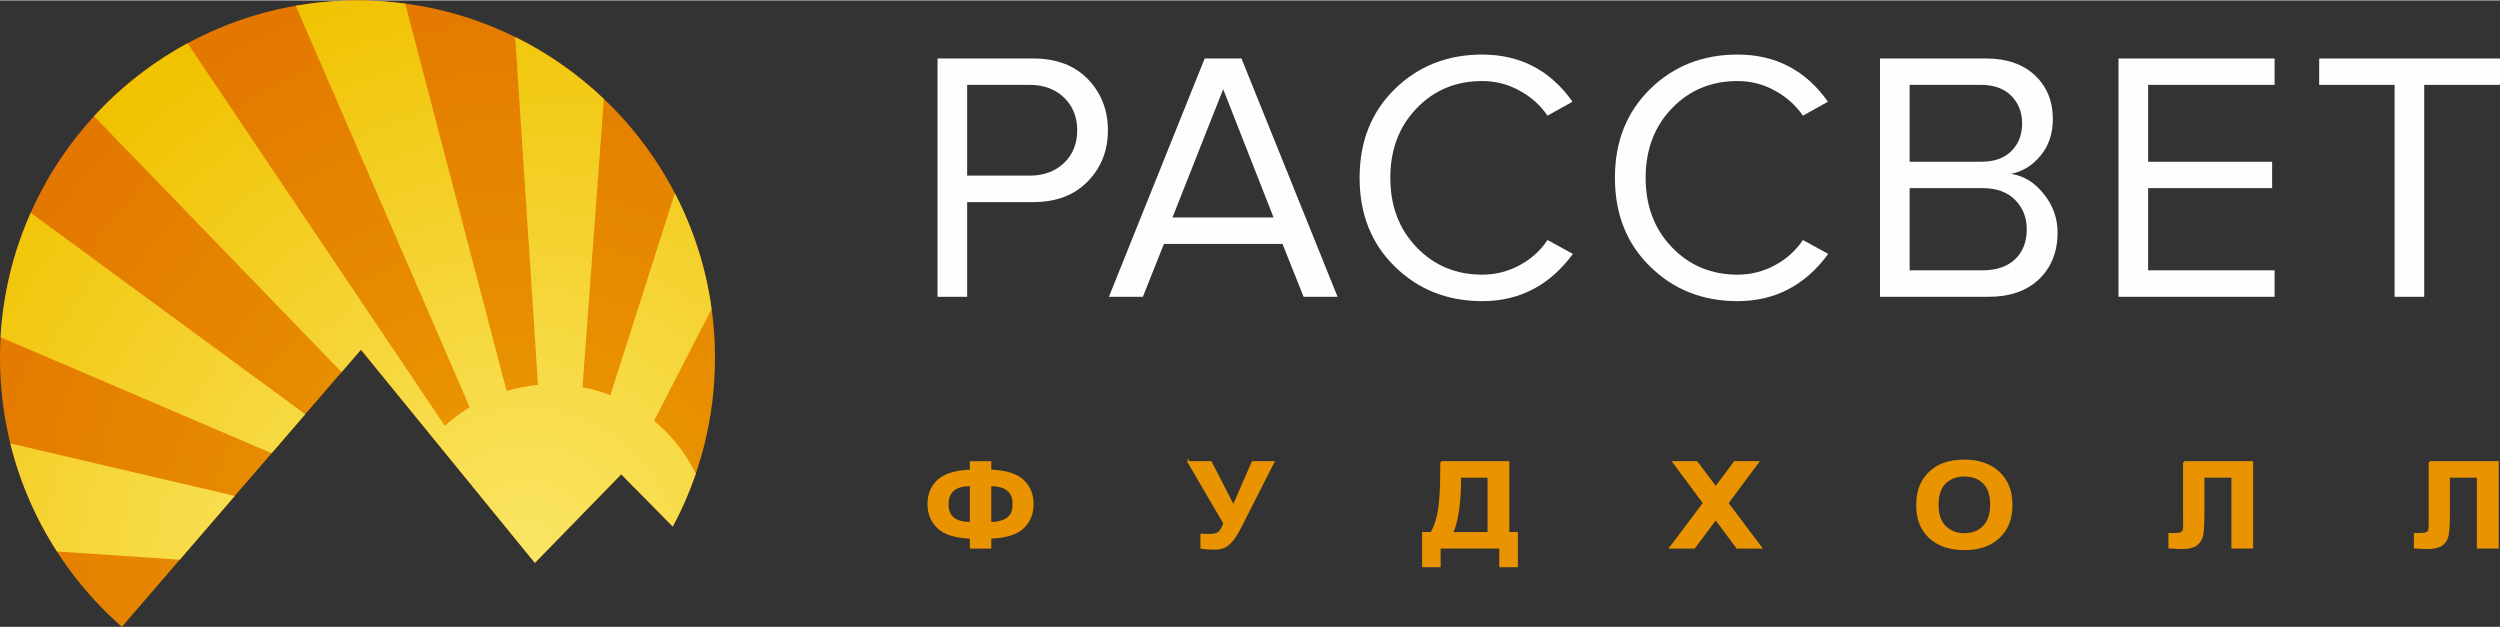
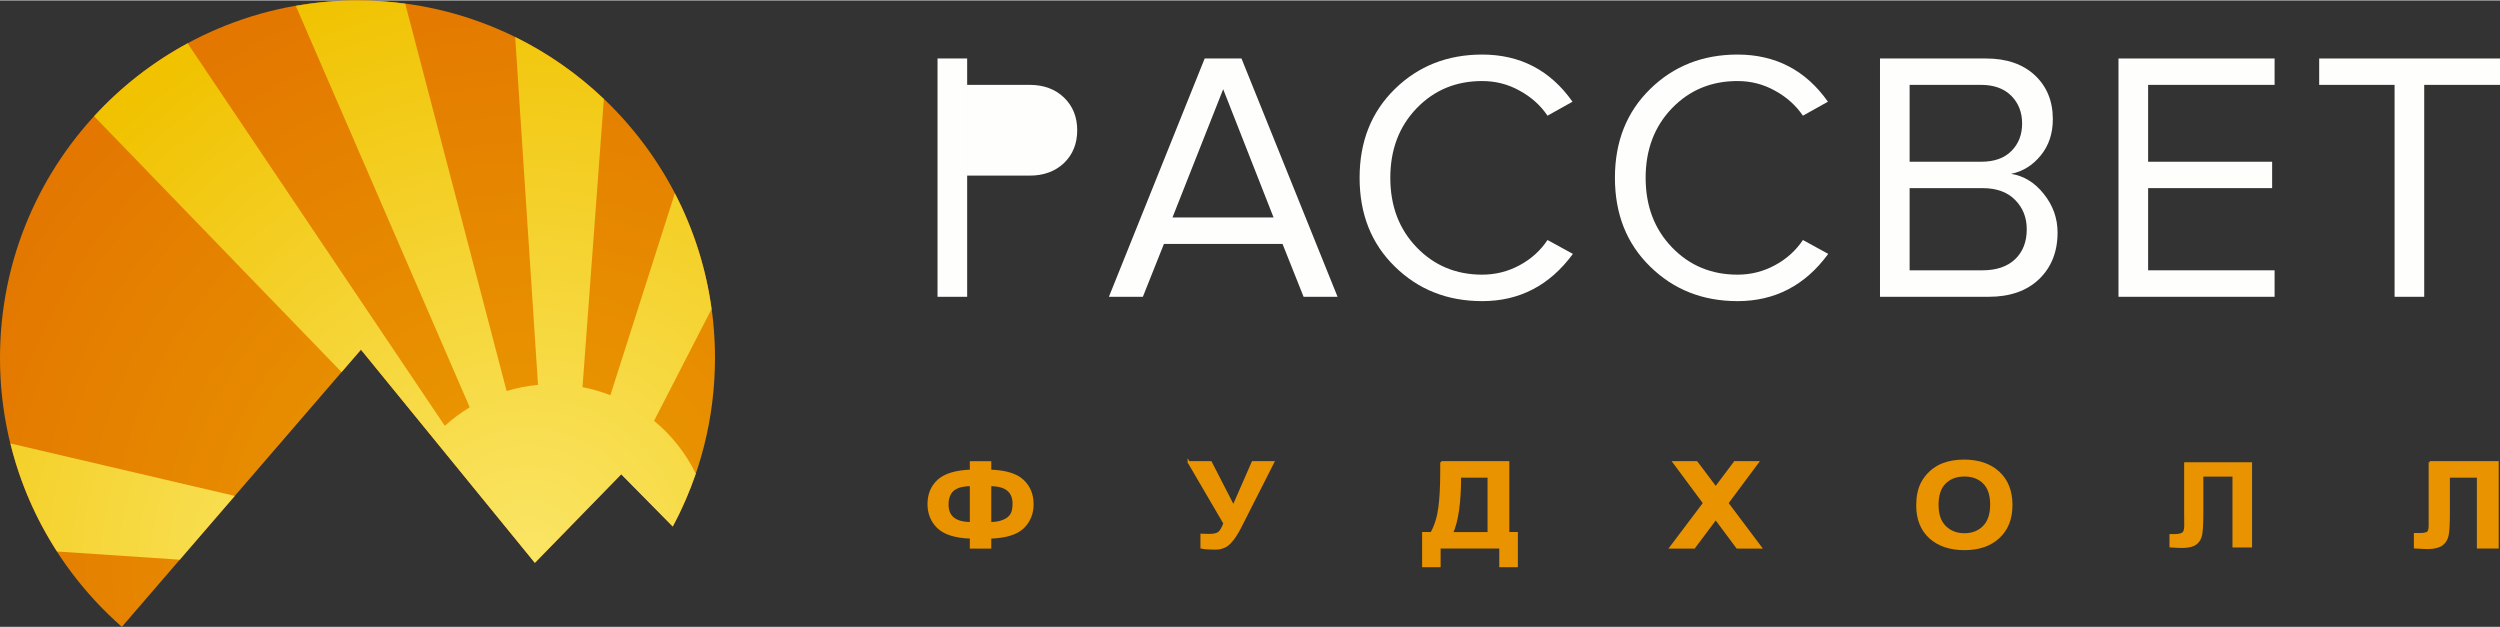
<svg xmlns="http://www.w3.org/2000/svg" xmlns:xlink="http://www.w3.org/1999/xlink" xml:space="preserve" width="279px" height="70px" version="1.1" style="shape-rendering:geometricPrecision; text-rendering:geometricPrecision; image-rendering:optimizeQuality; fill-rule:evenodd; clip-rule:evenodd" viewBox="0 0 253.99 63.64">
  <rect x="0" y="0" width="253.99" height="63.64" fill="#333333" stroke="none" />
  <defs>
    <style type="text/css">
   
    .str0 {stroke:#E99300;stroke-width:0.22;stroke-miterlimit:22.926}
    .fil6 {fill:none;fill-rule:nonzero}
    .fil4 {fill:#FEFEFC;fill-rule:nonzero}
    .fil5 {fill:#E99300;fill-rule:nonzero}
    .fil3 {fill:url(#id0)}
    .fil2 {fill:url(#id1)}
    .fil0 {fill:url(#id2)}
    .fil1 {fill:url(#id3)}
   
  </style>
    <radialGradient id="id0" gradientUnits="userSpaceOnUse" gradientTransform="matrix(3.958 -0 -0 3.958 -138 -168)" cx="46.49" cy="56.75" r="15.48" fx="46.49" fy="56.75">
      <stop offset="0" style="stop-opacity:1; stop-color:#FAE565" />
      <stop offset="1" style="stop-opacity:1; stop-color:#F0C200" />
    </radialGradient>
    <radialGradient id="id1" gradientUnits="userSpaceOnUse" gradientTransform="matrix(5.375 -0 -0 5.375 -154 -248)" xlink:href="#id0" cx="35.25" cy="56.7" r="11.4" fx="35.25" fy="56.7">
  </radialGradient>
    <radialGradient id="id2" gradientUnits="userSpaceOnUse" gradientTransform="matrix(1.687 -0 -0 1.687 -36 -39)" cx="53.03" cy="56.64" r="36.32" fx="53.03" fy="56.64">
      <stop offset="0" style="stop-opacity:1; stop-color:#EB9E00" />
      <stop offset="1" style="stop-opacity:1; stop-color:#E37700" />
    </radialGradient>
    <radialGradient id="id3" gradientUnits="userSpaceOnUse" gradientTransform="matrix(1.953 -0 -0 1.953 -52 -54)" xlink:href="#id0" cx="54.1" cy="56.57" r="31.37" fx="54.1" fy="56.57">
  </radialGradient>
  </defs>
  <g id="Layer_x0020_1">
    <path class="fil0" d="M54.34 57.14l8.78 -9 5.23 5.31c2.74,-5.11 4.29,-10.94 4.29,-17.13 0,-20.06 -16.26,-36.32 -36.32,-36.32 -20.06,0 -36.32,16.26 -36.32,36.32 0,10.89 4.79,20.66 12.38,27.32l24.29 -28.16 17.67 21.66z" />
    <path class="fil1" d="M68.56 19.6l-6.55 20.51c-0.49,-0.19 -0.98,-0.36 -1.49,-0.5 -0.45,-0.13 -0.89,-0.23 -1.34,-0.32l2.17 -29.27c-2.65,-2.53 -5.69,-4.66 -9.01,-6.3l2.32 35.34c-1.09,0.1 -2.16,0.31 -3.19,0.62l-10.3 -39.35c-1.59,-0.21 -3.21,-0.33 -4.85,-0.33 -2.14,0 -4.23,0.2 -6.27,0.55l17.67 40.79c-0.9,0.54 -1.75,1.17 -2.53,1.88l-26.13 -38.86c-3.57,1.93 -6.78,4.44 -9.5,7.41l25.14 25.99 1.97 -2.28 17.67 21.66 8.77 -9 5.24 5.31c0.92,-1.72 1.7,-3.51 2.34,-5.37 -1.01,-2.06 -2.45,-3.9 -4.24,-5.37l5.84 -11.35c-0.57,-4.19 -1.86,-8.15 -3.73,-11.76z" />
    <path class="fil2" d="M18.26 56.82l5.59 -6.48 -22.79 -5.33c0.97,3.96 2.59,7.66 4.74,10.98l12.46 0.83z" />
-     <path class="fil3" d="M0.06 34.22l27.53 11.78 3.42 -3.96 -27.88 -20.46c-1.74,3.9 -2.81,8.16 -3.07,12.64z" />
-     <path class="fil4" d="M98.26 30.11l-3.01 0 0 -24.21 9.72 0c2.35,0 4.2,0.7 5.56,2.1 1.35,1.41 2.03,3.14 2.03,5.19 0,2.06 -0.68,3.79 -2.05,5.2 -1.37,1.4 -3.21,2.1 -5.54,2.1l-6.71 0 0 9.62zm6.35 -12.31c1.43,0 2.59,-0.43 3.49,-1.28 0.89,-0.86 1.34,-1.97 1.34,-3.33 0,-1.35 -0.45,-2.46 -1.34,-3.32 -0.9,-0.86 -2.06,-1.29 -3.49,-1.29l-6.35 0 0 9.22 6.35 0z" />
+     <path class="fil4" d="M98.26 30.11l-3.01 0 0 -24.21 9.72 0l-6.71 0 0 9.62zm6.35 -12.31c1.43,0 2.59,-0.43 3.49,-1.28 0.89,-0.86 1.34,-1.97 1.34,-3.33 0,-1.35 -0.45,-2.46 -1.34,-3.32 -0.9,-0.86 -2.06,-1.29 -3.49,-1.29l-6.35 0 0 9.22 6.35 0z" />
    <path id="1" class="fil4" d="M135.89 30.11l-3.45 0 -2.14 -5.37 -12.05 0 -2.14 5.37 -3.45 0 9.73 -24.21 3.74 0 9.76 24.21zm-6.5 -8.06l-5.12 -13.03 -5.15 13.03 10.27 0z" />
    <path id="2" class="fil4" d="M150.58 30.55c-3.53,0 -6.49,-1.17 -8.87,-3.51 -2.39,-2.33 -3.58,-5.34 -3.58,-9.02 0,-3.68 1.19,-6.68 3.58,-9.02 2.38,-2.33 5.34,-3.5 8.87,-3.5 3.87,0 6.93,1.6 9.18,4.79l-2.54 1.42c-0.7,-1.04 -1.64,-1.89 -2.83,-2.54 -1.18,-0.66 -2.45,-0.98 -3.81,-0.98 -2.66,0 -4.88,0.92 -6.66,2.77 -1.78,1.85 -2.67,4.21 -2.67,7.06 0,2.86 0.89,5.21 2.67,7.06 1.78,1.85 4,2.78 6.66,2.78 1.36,0 2.63,-0.32 3.81,-0.96 1.19,-0.64 2.13,-1.5 2.83,-2.56l2.58 1.41c-2.35,3.2 -5.42,4.8 -9.22,4.8z" />
    <path id="3" class="fil4" d="M176.52 30.55c-3.53,0 -6.49,-1.17 -8.87,-3.51 -2.39,-2.33 -3.58,-5.34 -3.58,-9.02 0,-3.68 1.19,-6.68 3.58,-9.02 2.38,-2.33 5.34,-3.5 8.87,-3.5 3.88,0 6.94,1.6 9.19,4.79l-2.54 1.42c-0.71,-1.04 -1.65,-1.89 -2.84,-2.54 -1.18,-0.66 -2.45,-0.98 -3.81,-0.98 -2.66,0 -4.88,0.92 -6.66,2.77 -1.78,1.85 -2.67,4.21 -2.67,7.06 0,2.86 0.89,5.21 2.67,7.06 1.78,1.85 4,2.78 6.66,2.78 1.36,0 2.63,-0.32 3.81,-0.96 1.19,-0.64 2.13,-1.5 2.84,-2.56l2.57 1.41c-2.34,3.2 -5.42,4.8 -9.22,4.8z" />
    <path id="4" class="fil4" d="M202.03 30.11l-11.03 0 0 -24.21 10.78 0c2.08,0 3.73,0.57 4.95,1.7 1.22,1.14 1.83,2.63 1.83,4.47 0,1.45 -0.41,2.68 -1.23,3.68 -0.82,1.01 -1.83,1.63 -3.01,1.87 1.28,0.2 2.39,0.87 3.32,2.04 0.93,1.16 1.4,2.46 1.4,3.92 0,1.96 -0.63,3.53 -1.87,4.73 -1.25,1.2 -2.96,1.8 -5.14,1.8zm-0.76 -13.72c1.33,0 2.36,-0.36 3.08,-1.09 0.73,-0.73 1.09,-1.66 1.09,-2.8 0,-1.13 -0.37,-2.07 -1.1,-2.81 -0.74,-0.74 -1.77,-1.11 -3.07,-1.11l-7.26 0 0 7.81 7.26 0zm0.14 11.03c1.41,0 2.51,-0.37 3.31,-1.12 0.79,-0.75 1.19,-1.77 1.19,-3.05 0,-1.19 -0.39,-2.18 -1.18,-2.98 -0.78,-0.8 -1.89,-1.2 -3.32,-1.2l-7.4 0 0 8.35 7.4 0z" />
    <polygon id="5" class="fil4" points="231.09,30.11 215.23,30.11 215.23,5.9 231.09,5.9 231.09,8.58 218.24,8.58 218.24,16.39 230.84,16.39 230.84,19.07 218.24,19.07 218.24,27.42 231.09,27.42 " />
    <polygon id="6" class="fil4" points="246.29,30.11 243.28,30.11 243.28,8.58 235.62,8.58 235.62,5.9 253.99,5.9 253.99,8.58 246.29,8.58 " />
    <path class="fil5" d="M100.6 54.57l0 1.01 -1.96 0 0 -1.01c-1.57,-0.05 -2.68,-0.4 -3.33,-1.03 -0.65,-0.63 -0.97,-1.42 -0.97,-2.37 0,-1 0.34,-1.8 1.01,-2.41 0.68,-0.6 1.78,-0.93 3.29,-0.98l0 -0.86 1.96 0 0 0.86c1.56,0.05 2.67,0.39 3.33,1.02 0.65,0.62 0.97,1.42 0.97,2.38 0,0.95 -0.32,1.74 -0.97,2.37 -0.65,0.63 -1.76,0.97 -3.33,1.02zm0 -1.47c0.52,0 0.97,-0.07 1.34,-0.23 0.38,-0.15 0.64,-0.36 0.8,-0.62 0.16,-0.25 0.24,-0.63 0.24,-1.13 0,-1.25 -0.8,-1.88 -2.38,-1.88l0 3.86zm-1.96 0l0 -3.86c-0.84,0 -1.44,0.17 -1.82,0.5 -0.37,0.32 -0.56,0.82 -0.56,1.48 0,1.26 0.8,1.88 2.38,1.88z" />
    <path id="1" class="fil5" d="M120.77 46.92l2.24 0 2.3 4.48 1.96 -4.48 2.08 0 -3.34 6.58c-0.36,0.72 -0.73,1.26 -1.1,1.63 -0.38,0.38 -0.86,0.56 -1.46,0.56 -0.59,0 -1.05,-0.03 -1.38,-0.1l0 -1.3c0.29,0.01 0.54,0.02 0.77,0.02 0.46,0 0.79,-0.07 0.99,-0.22 0.19,-0.15 0.39,-0.47 0.57,-0.96l-3.63 -6.21z" />
    <path id="2" class="fil5" d="M146.43 46.92l6.8 0 0 7.2 0.87 0 0 3.35 -1.67 0 0 -1.89 -6.18 0 0 1.89 -1.66 0 0 -3.35 0.84 0c0.41,-0.74 0.68,-1.6 0.81,-2.58 0.13,-0.97 0.19,-2.21 0.19,-3.7l0 -0.92zm1.9 1.46c0,2.63 -0.27,4.54 -0.82,5.74l3.73 0 0 -5.74 -2.91 0z" />
    <polygon id="3" class="fil5" points="169.73,55.58 173.13,51.07 170.05,46.92 172.37,46.92 174.31,49.5 176.25,46.92 178.58,46.92 175.49,51.07 178.88,55.58 176.49,55.58 174.31,52.65 172.12,55.58 " />
    <path id="4" class="fil5" d="M194.79 51.3c0,-0.88 0.15,-1.62 0.45,-2.22 0.22,-0.44 0.53,-0.84 0.91,-1.19 0.39,-0.35 0.82,-0.61 1.28,-0.78 0.61,-0.23 1.32,-0.35 2.12,-0.35 1.46,0 2.62,0.4 3.49,1.19 0.87,0.8 1.31,1.9 1.31,3.31 0,1.41 -0.44,2.5 -1.3,3.29 -0.86,0.8 -2.02,1.19 -3.47,1.19 -1.46,0 -2.63,-0.39 -3.5,-1.18 -0.86,-0.79 -1.29,-1.87 -1.29,-3.26zm2.05 -0.05c0,0.98 0.25,1.72 0.77,2.23 0.52,0.51 1.17,0.76 1.97,0.76 0.79,0 1.44,-0.25 1.95,-0.75 0.51,-0.51 0.77,-1.26 0.77,-2.27 0,-0.99 -0.25,-1.73 -0.75,-2.22 -0.49,-0.49 -1.15,-0.74 -1.97,-0.74 -0.83,0 -1.49,0.25 -1.99,0.75 -0.5,0.49 -0.75,1.24 -0.75,2.24z" />
    <path id="5" class="fil5" d="M221.9 46.92l6.9 0 0 8.66 -1.99 0 0 -7.2 -2.96 0 0 3.7c0,1.06 -0.04,1.8 -0.12,2.22 -0.08,0.42 -0.28,0.75 -0.59,0.98 -0.31,0.23 -0.8,0.35 -1.46,0.35 -0.24,0 -0.66,-0.02 -1.27,-0.06l0 -1.35 0.44 0c0.42,0 0.7,-0.05 0.84,-0.15 0.15,-0.09 0.22,-0.34 0.22,-0.72l-0.01 -1.49 0 -4.94z" />
    <path id="6" class="fil5" d="M246.85 46.92l6.9 0 0 8.66 -2 0 0 -7.2 -2.96 0 0 3.7c0,1.06 -0.04,1.8 -0.12,2.22 -0.08,0.42 -0.27,0.75 -0.58,0.98 -0.32,0.23 -0.8,0.35 -1.46,0.35 -0.24,0 -0.66,-0.02 -1.28,-0.06l0 -1.35 0.45 0c0.41,0 0.7,-0.05 0.84,-0.15 0.14,-0.09 0.21,-0.34 0.21,-0.72l0 -1.49 0 -4.94z" />
    <path id="7" class="fil6 str0" d="M100.6 54.57l0 1.01 -1.96 0 0 -1.01c-1.57,-0.05 -2.68,-0.4 -3.33,-1.03 -0.65,-0.63 -0.97,-1.42 -0.97,-2.37 0,-1 0.34,-1.8 1.01,-2.41 0.68,-0.6 1.78,-0.93 3.29,-0.98l0 -0.86 1.96 0 0 0.86c1.56,0.05 2.67,0.39 3.33,1.02 0.65,0.62 0.97,1.42 0.97,2.38 0,0.95 -0.32,1.74 -0.97,2.37 -0.65,0.63 -1.76,0.97 -3.33,1.02zm0 -1.47c0.52,0 0.97,-0.07 1.34,-0.23 0.38,-0.15 0.64,-0.36 0.8,-0.62 0.16,-0.25 0.24,-0.63 0.24,-1.13 0,-1.25 -0.8,-1.88 -2.38,-1.88l0 3.86zm-1.96 0l0 -3.86c-0.84,0 -1.44,0.17 -1.82,0.5 -0.37,0.32 -0.56,0.82 -0.56,1.48 0,1.26 0.8,1.88 2.38,1.88z" />
    <path id="8" class="fil6 str0" d="M120.77 46.92l2.24 0 2.3 4.48 1.96 -4.48 2.08 0 -3.34 6.58c-0.36,0.72 -0.73,1.26 -1.1,1.63 -0.38,0.38 -0.86,0.56 -1.46,0.56 -0.59,0 -1.05,-0.03 -1.38,-0.1l0 -1.3c0.29,0.01 0.54,0.02 0.77,0.02 0.46,0 0.79,-0.07 0.99,-0.22 0.19,-0.15 0.39,-0.47 0.57,-0.96l-3.63 -6.21z" />
    <path id="9" class="fil6 str0" d="M146.43 46.92l6.8 0 0 7.2 0.87 0 0 3.35 -1.67 0 0 -1.89 -6.18 0 0 1.89 -1.66 0 0 -3.35 0.84 0c0.41,-0.74 0.68,-1.6 0.81,-2.58 0.13,-0.97 0.19,-2.21 0.19,-3.7l0 -0.92zm1.9 1.46c0,2.63 -0.27,4.54 -0.82,5.74l3.73 0 0 -5.74 -2.91 0z" />
    <polygon id="10" class="fil6 str0" points="169.73,55.58 173.13,51.07 170.05,46.92 172.37,46.92 174.31,49.5 176.25,46.92 178.58,46.92 175.49,51.07 178.88,55.58 176.49,55.58 174.31,52.65 172.12,55.58 " />
    <path id="11" class="fil6 str0" d="M194.79 51.3c0,-0.88 0.15,-1.62 0.45,-2.22 0.22,-0.44 0.53,-0.84 0.91,-1.19 0.39,-0.35 0.82,-0.61 1.28,-0.78 0.61,-0.23 1.32,-0.35 2.12,-0.35 1.46,0 2.62,0.4 3.49,1.19 0.87,0.8 1.31,1.9 1.31,3.31 0,1.41 -0.44,2.5 -1.3,3.29 -0.86,0.8 -2.02,1.19 -3.47,1.19 -1.46,0 -2.63,-0.39 -3.5,-1.18 -0.86,-0.79 -1.29,-1.87 -1.29,-3.26zm2.05 -0.05c0,0.98 0.25,1.72 0.77,2.23 0.52,0.51 1.17,0.76 1.97,0.76 0.79,0 1.44,-0.25 1.95,-0.75 0.51,-0.51 0.77,-1.26 0.77,-2.27 0,-0.99 -0.25,-1.73 -0.75,-2.22 -0.49,-0.49 -1.15,-0.74 -1.97,-0.74 -0.83,0 -1.49,0.25 -1.99,0.75 -0.5,0.49 -0.75,1.24 -0.75,2.24z" />
-     <path id="12" class="fil6 str0" d="M221.9 46.92l6.9 0 0 8.66 -1.99 0 0 -7.2 -2.96 0 0 3.7c0,1.06 -0.04,1.8 -0.12,2.22 -0.08,0.42 -0.28,0.75 -0.59,0.98 -0.31,0.23 -0.8,0.35 -1.46,0.35 -0.24,0 -0.66,-0.02 -1.27,-0.06l0 -1.35 0.44 0c0.42,0 0.7,-0.05 0.84,-0.15 0.15,-0.09 0.22,-0.34 0.22,-0.72l-0.01 -1.49 0 -4.94z" />
    <path id="13" class="fil6 str0" d="M246.85 46.92l6.9 0 0 8.66 -2 0 0 -7.2 -2.96 0 0 3.7c0,1.06 -0.04,1.8 -0.12,2.22 -0.08,0.42 -0.27,0.75 -0.58,0.98 -0.32,0.23 -0.8,0.35 -1.46,0.35 -0.24,0 -0.66,-0.02 -1.28,-0.06l0 -1.35 0.45 0c0.41,0 0.7,-0.05 0.84,-0.15 0.14,-0.09 0.21,-0.34 0.21,-0.72l0 -1.49 0 -4.94z" />
  </g>
</svg>